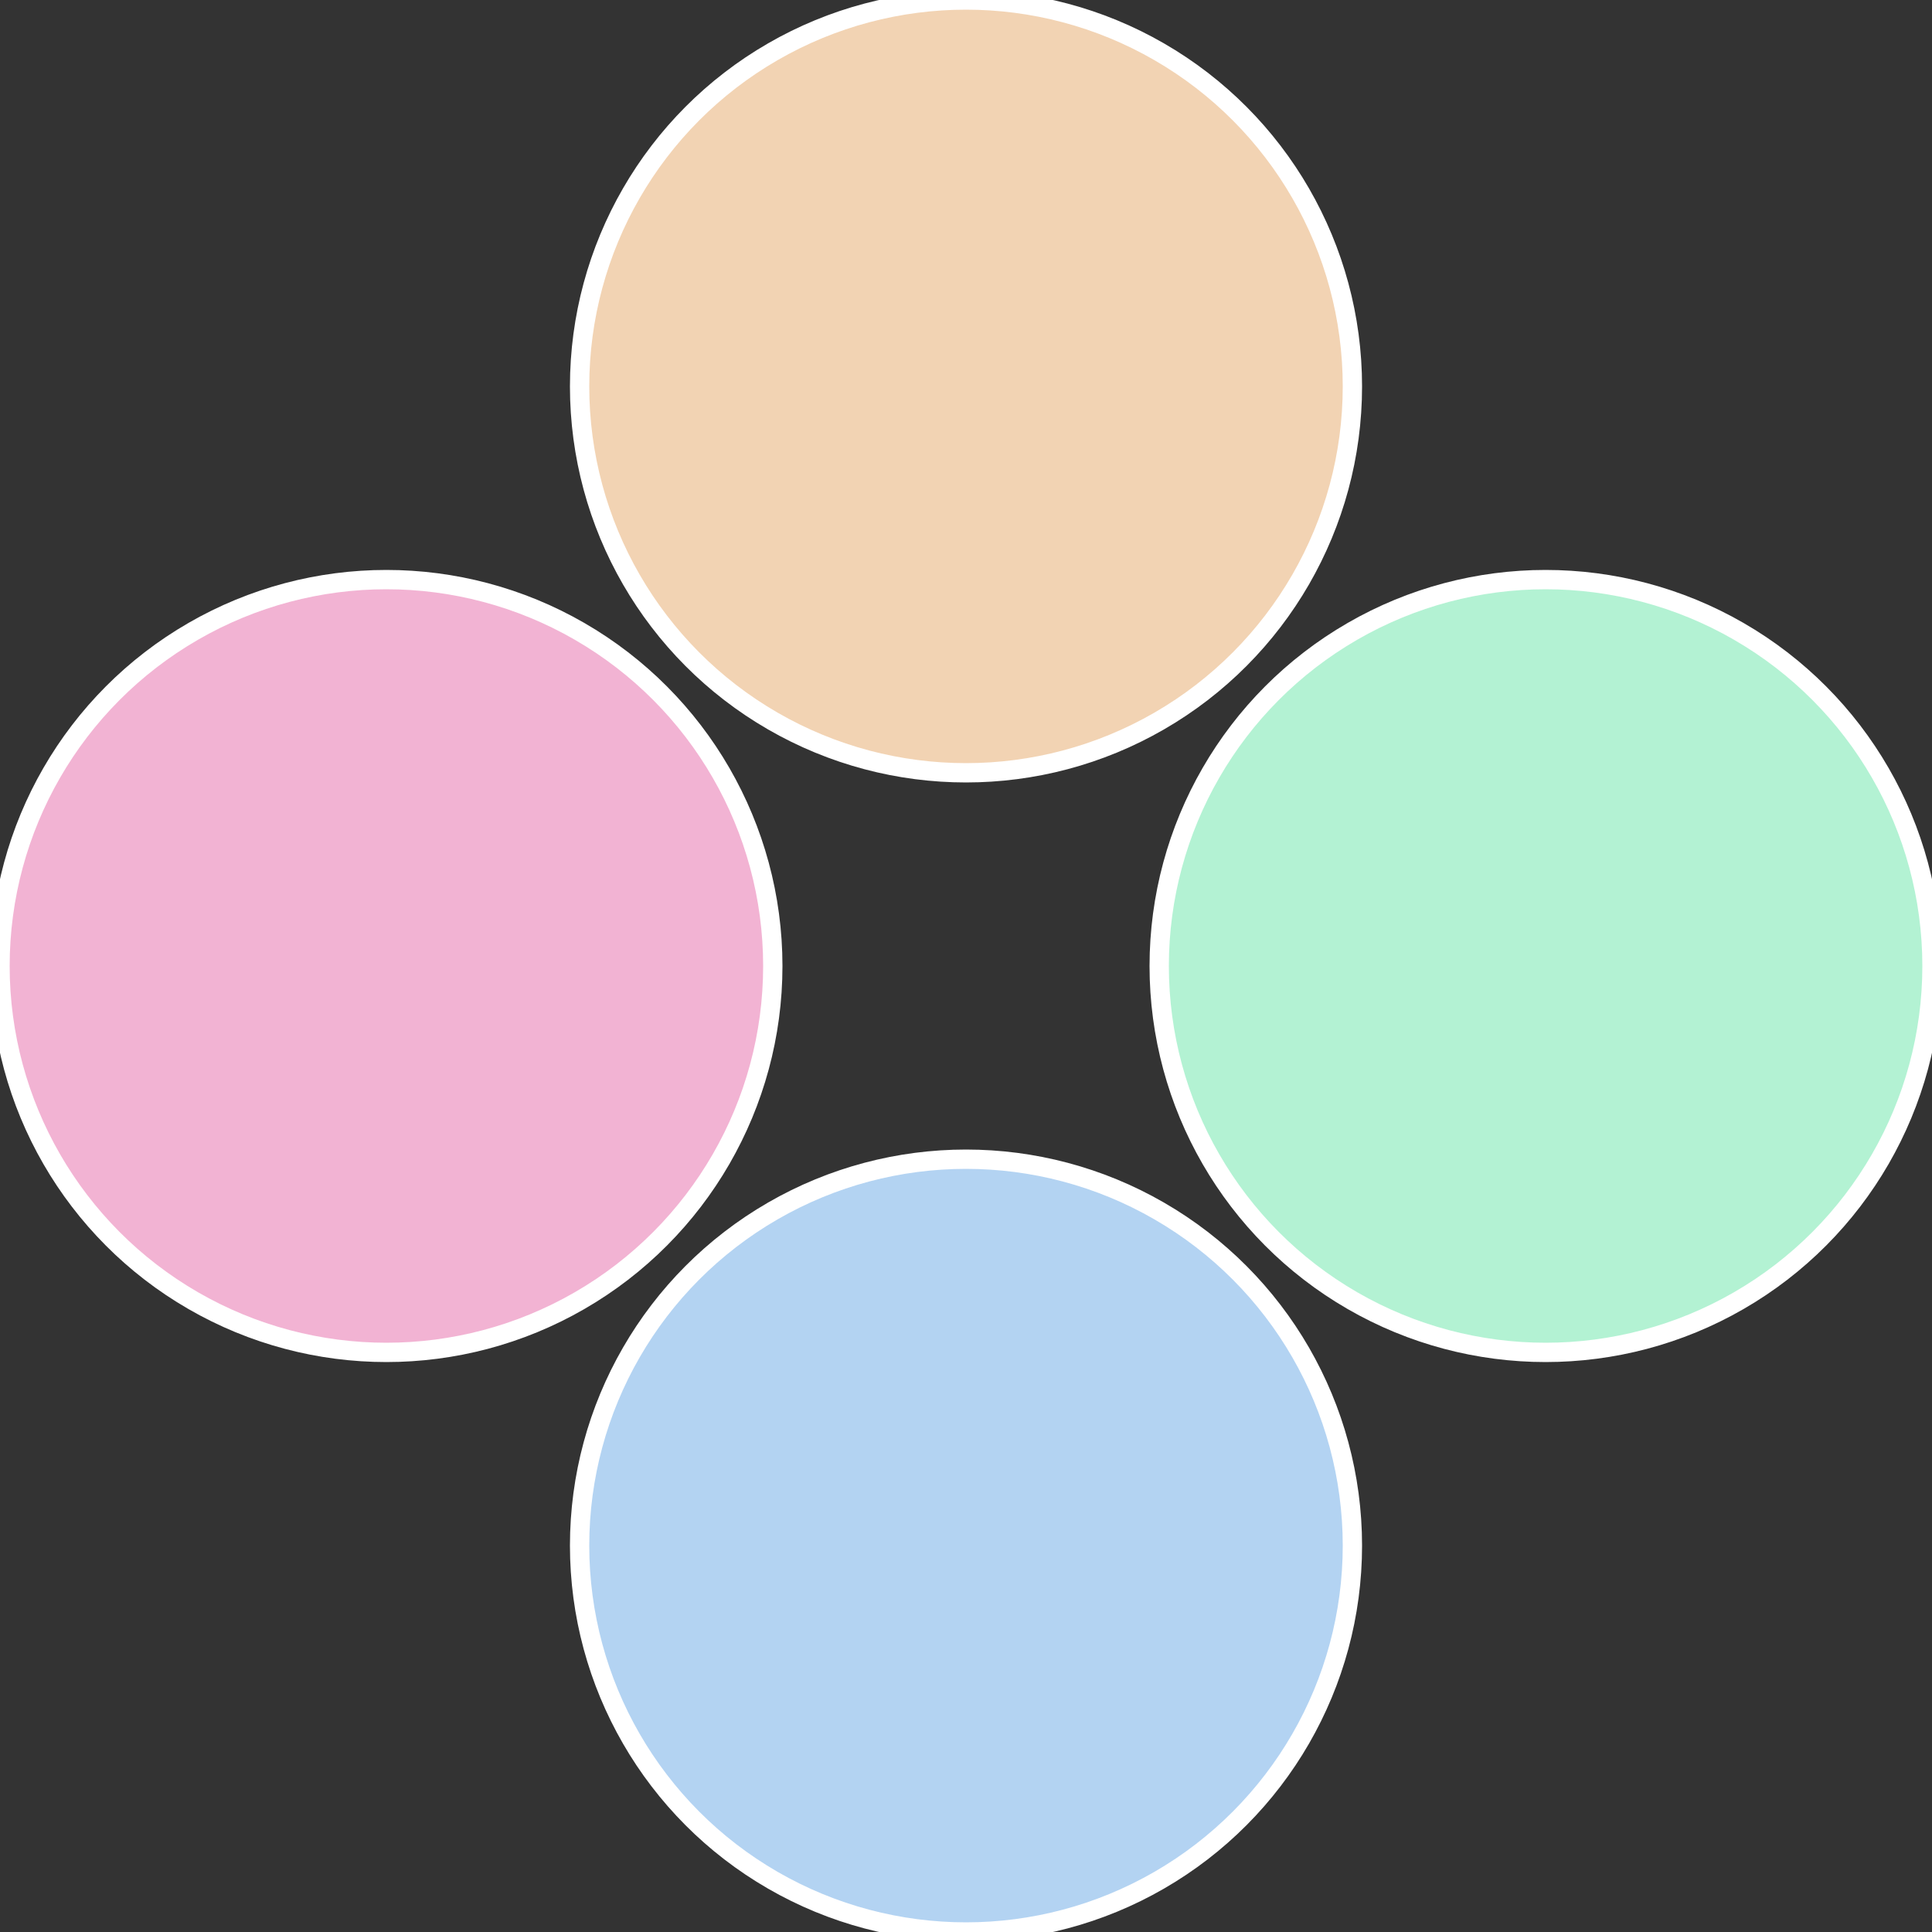
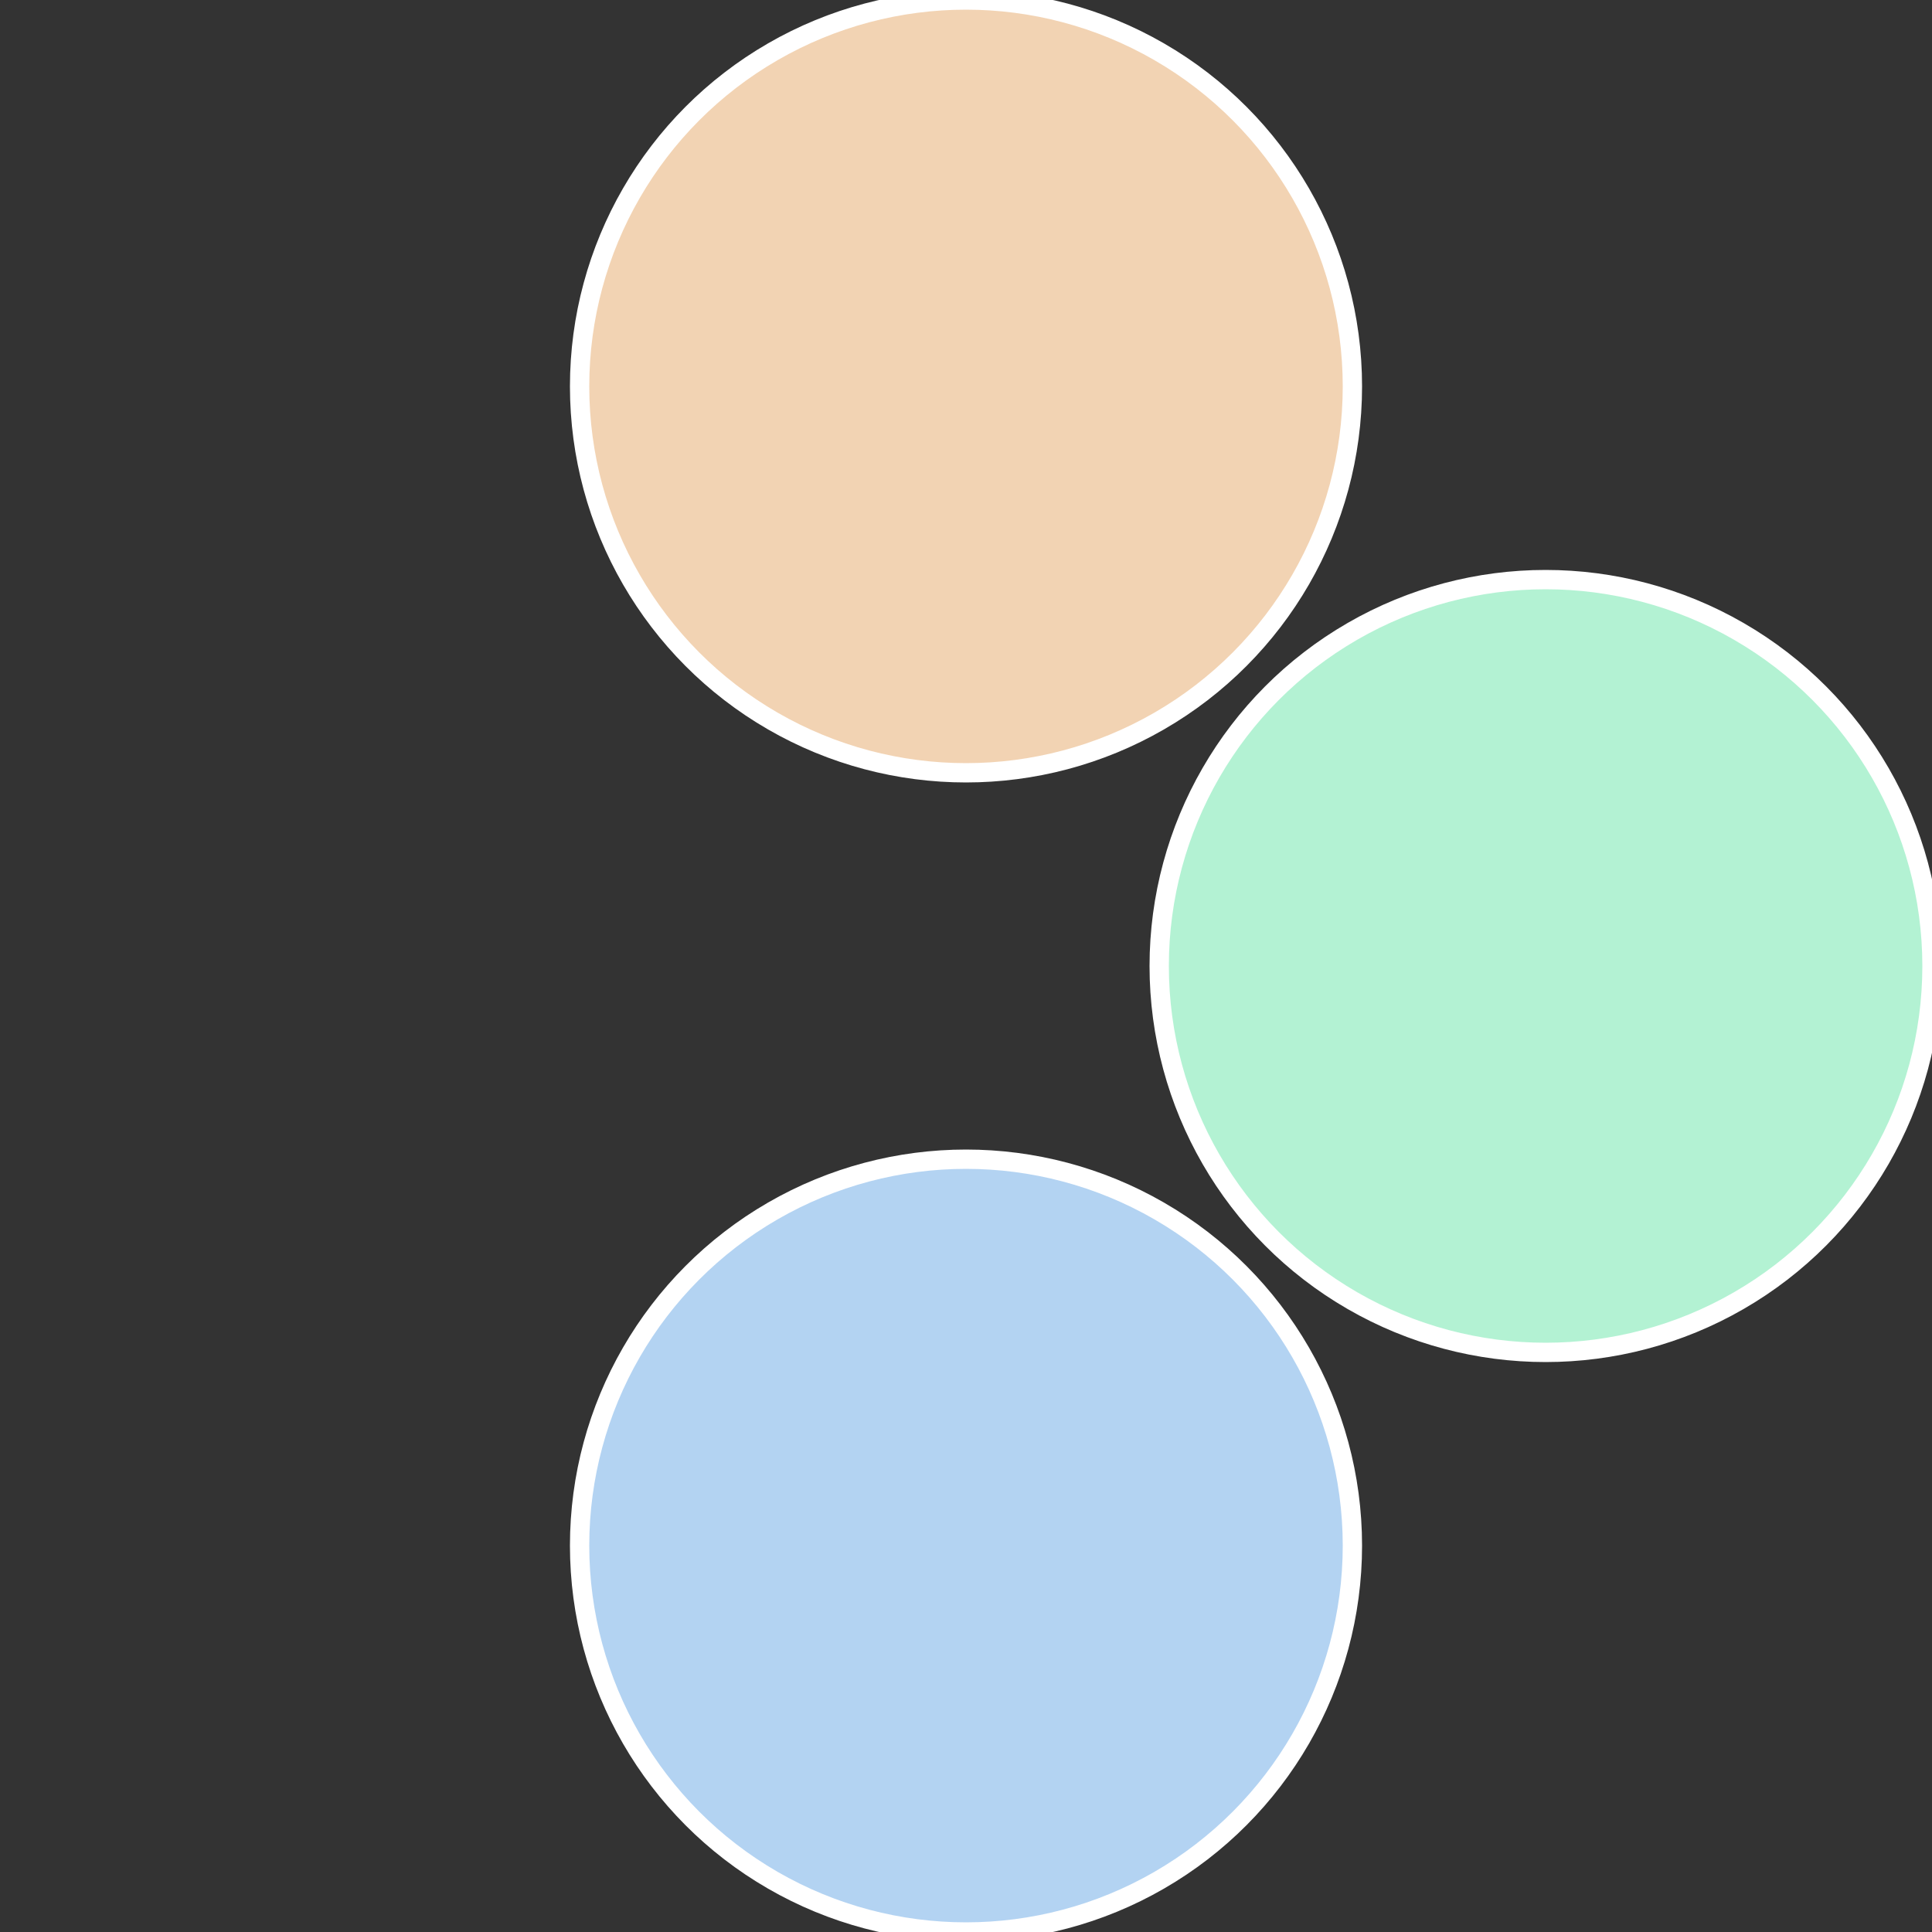
<svg xmlns="http://www.w3.org/2000/svg" width="500" height="500" viewBox="-1 -1 2 2">
  <rect x="-1" y="-1" width="2" height="2" fill="#333333" stroke="none" />
  <circle cx="0.6" cy="0" r="0.4" fill="#b3f2d3" stroke="#fff" stroke-width="1%" />
  <circle cx="3.6739403974421E-17" cy="0.6" r="0.4" fill="#b3d3f2" stroke="#fff" stroke-width="1%" />
-   <circle cx="-0.6" cy="7.3478807948841E-17" r="0.4" fill="#f2b3d3" stroke="#fff" stroke-width="1%" />
  <circle cx="-1.1021821192326E-16" cy="-0.6" r="0.4" fill="#f2d3b3" stroke="#fff" stroke-width="1%" />
</svg>